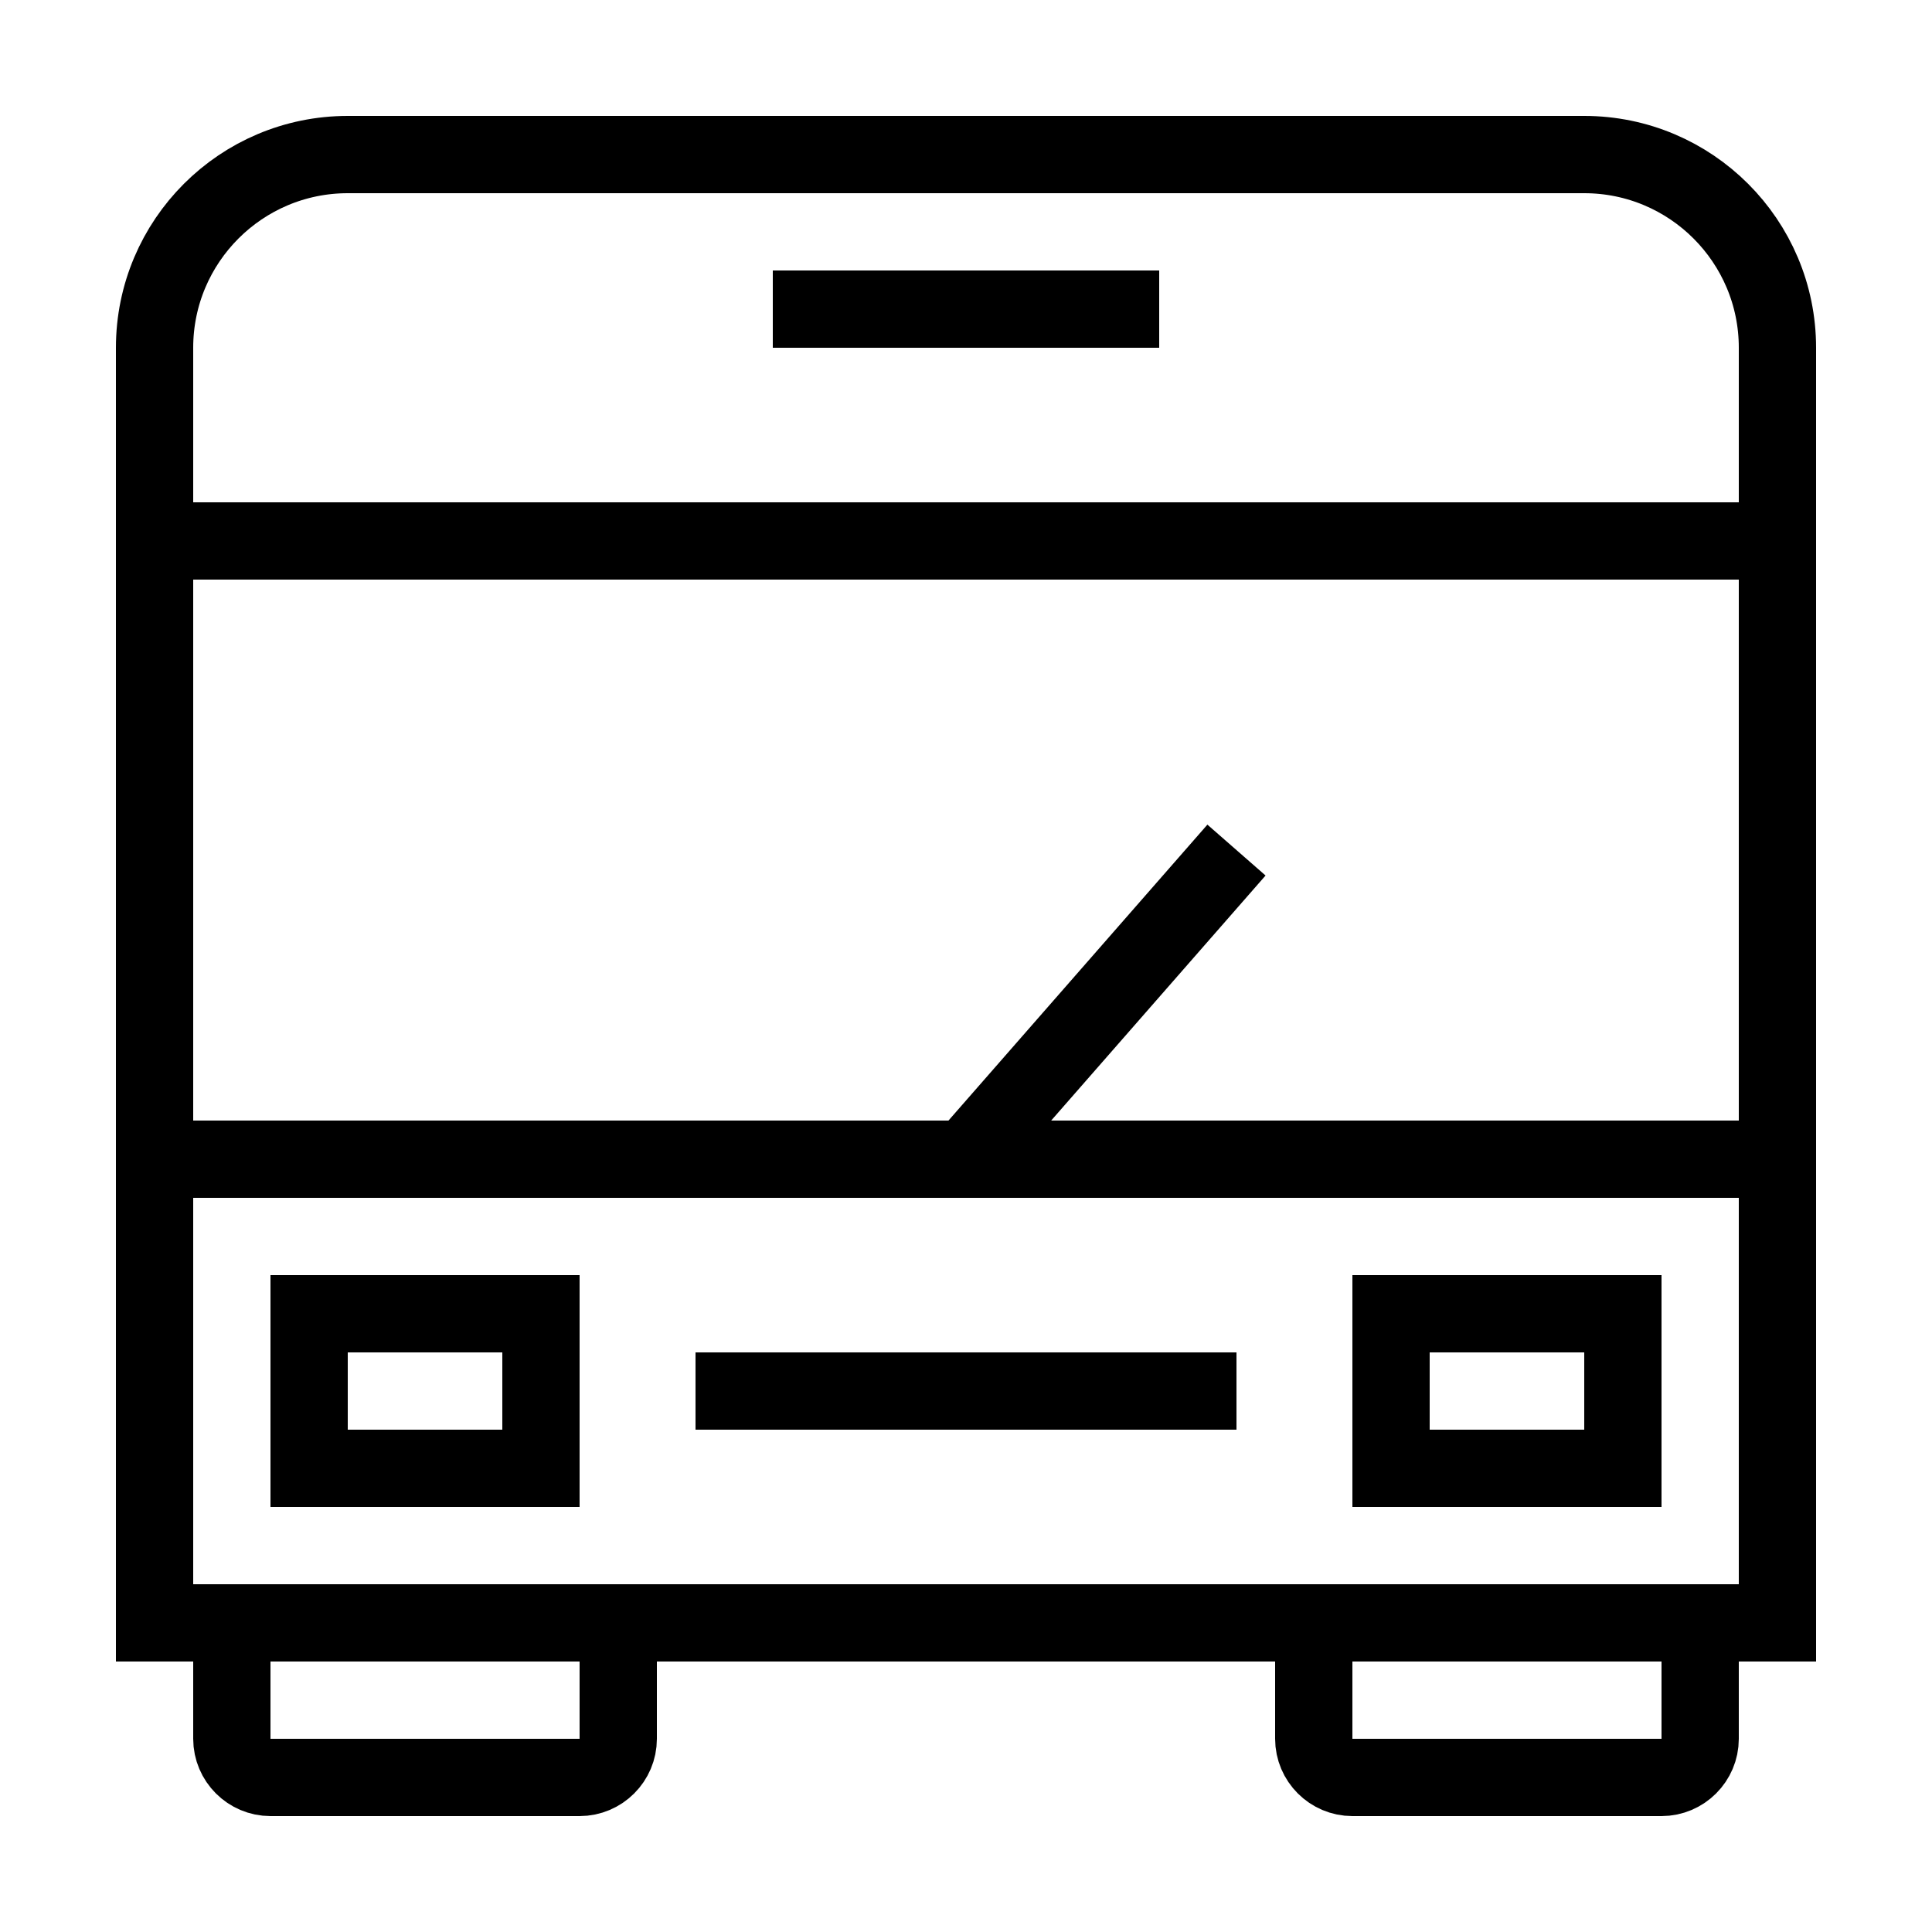
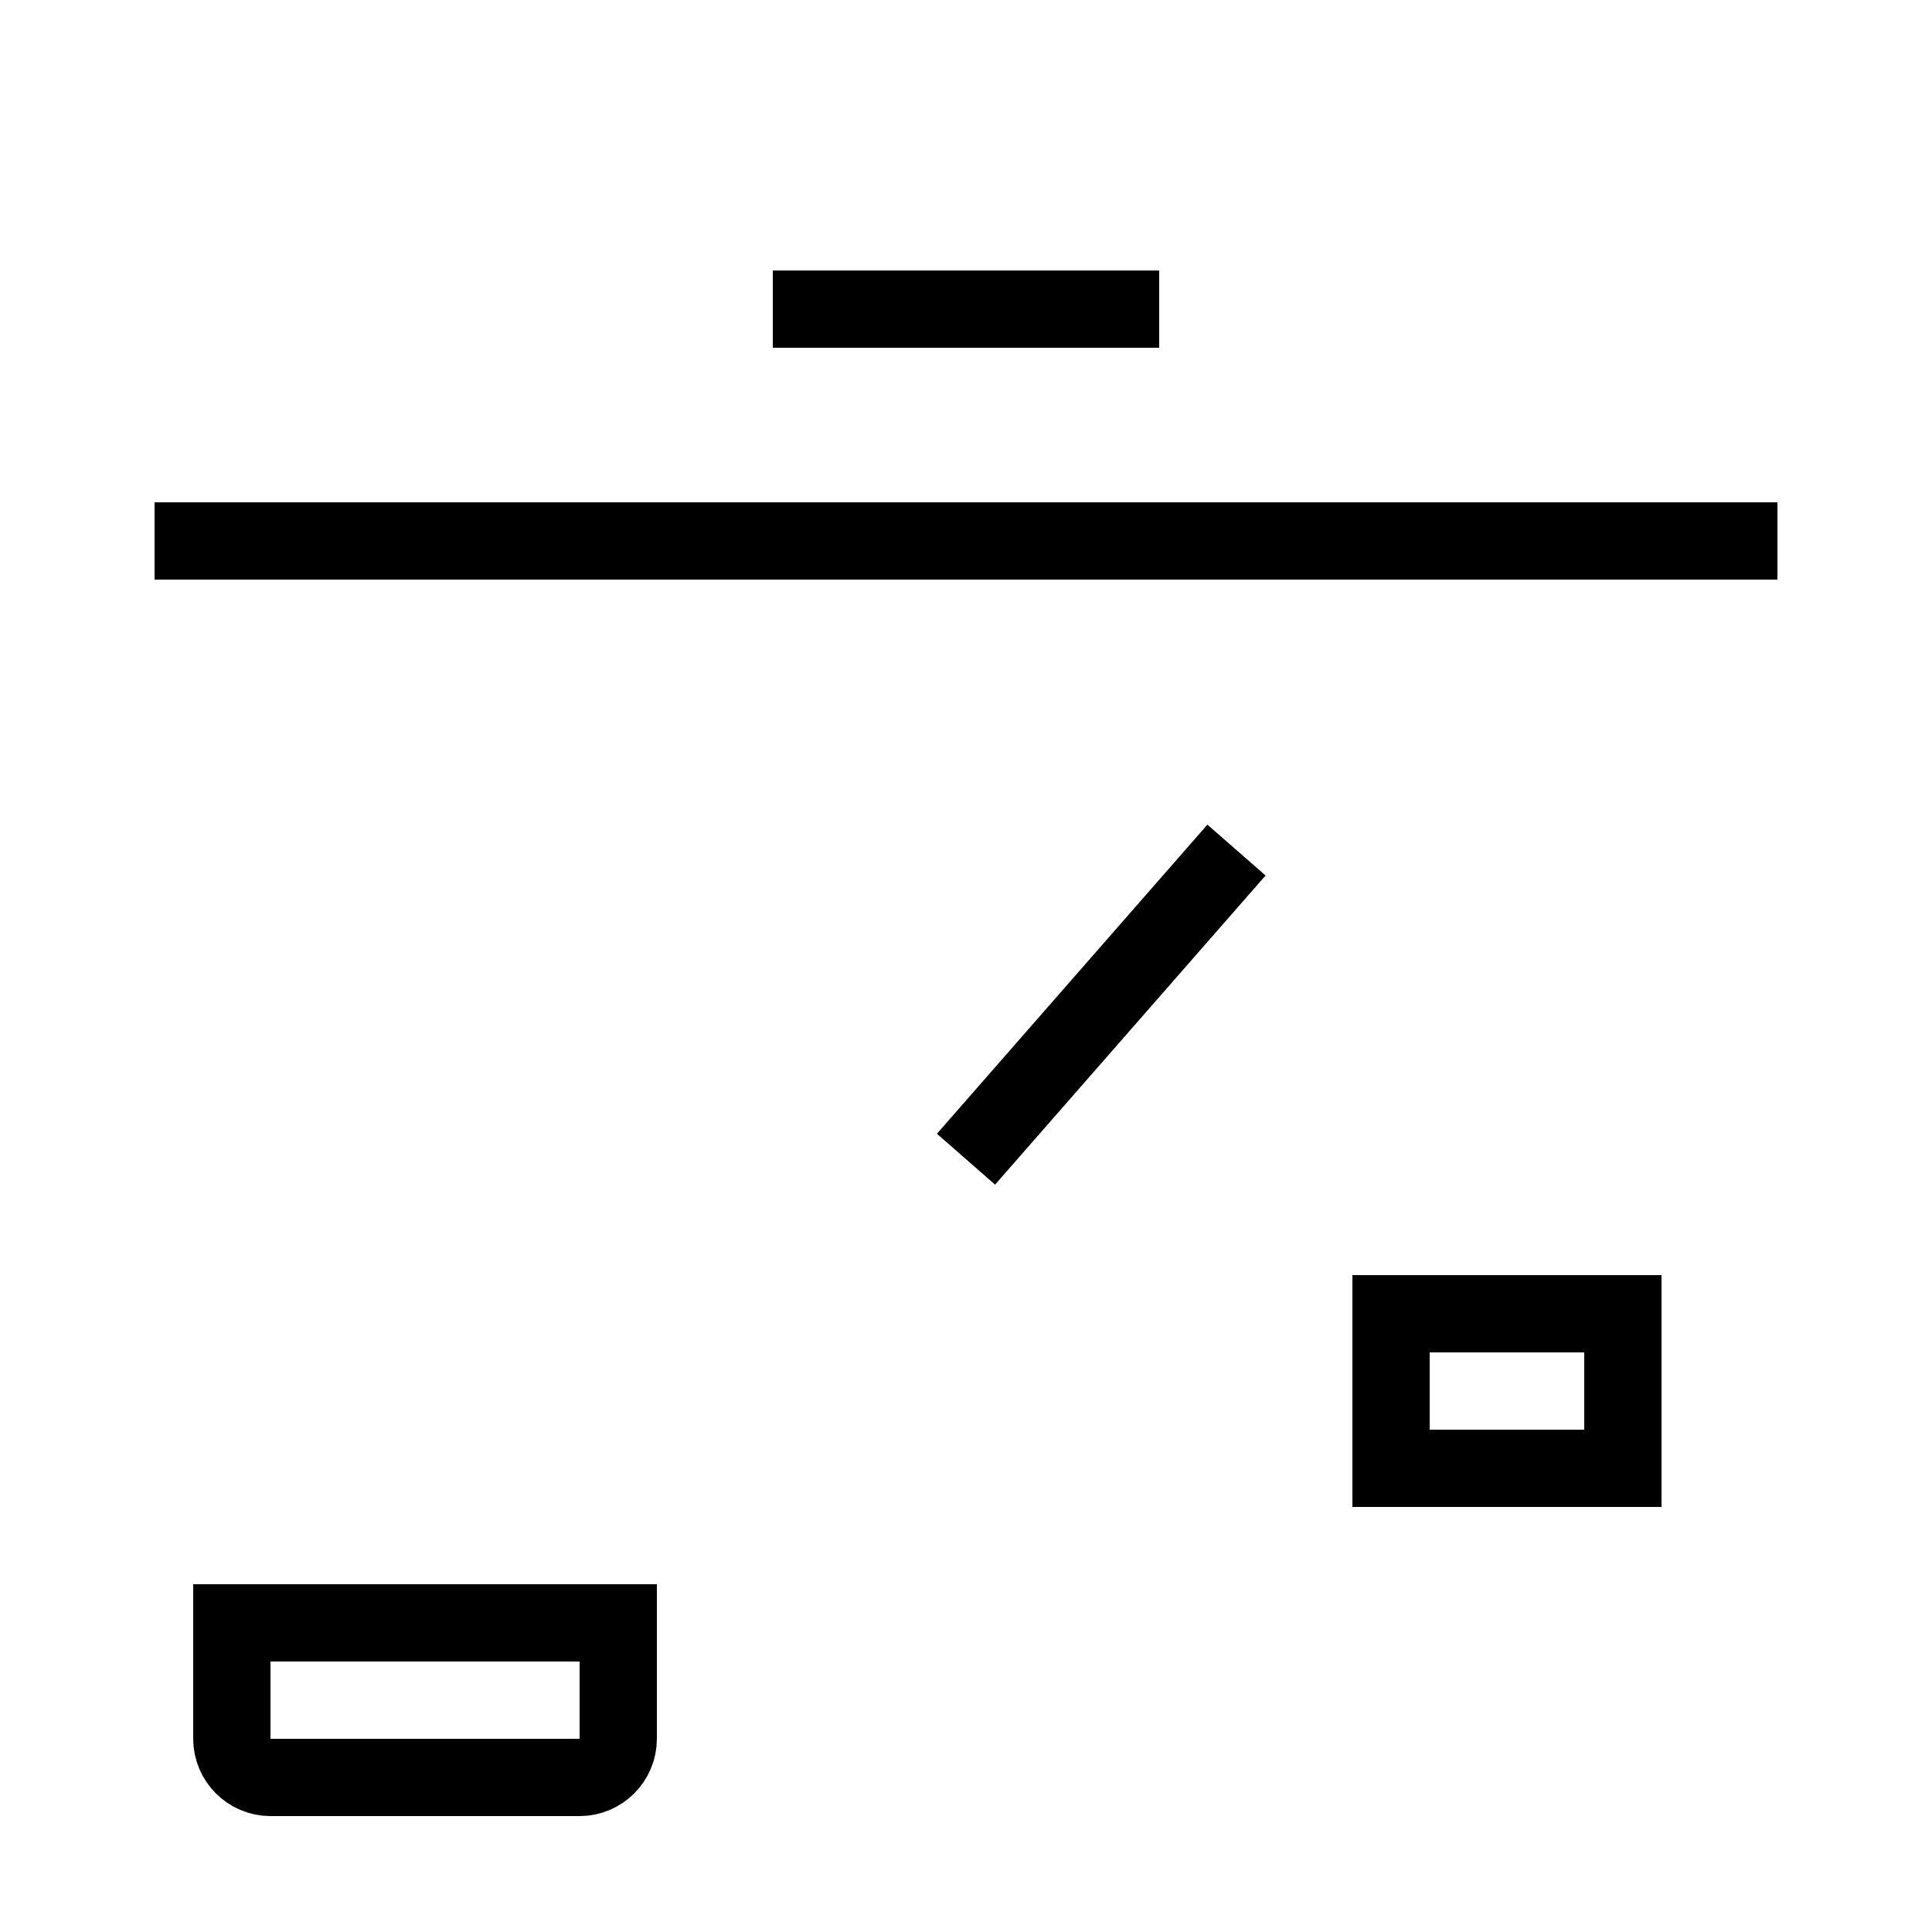
<svg xmlns="http://www.w3.org/2000/svg" width="50" height="50" viewBox="0 0 50 50" fill="none">
  <g clip-path="url(#clip0_6569_20217)">
-     <path d="M9 4H41C43.76 4 46 6.24 46 9V42H4V9C4 6.24 6.24 4 9 4Z" stroke="black" stroke-width="2" stroke-miterlimit="10" />
    <path d="M6 42H16V45C16 45.55 15.55 46 15 46H7C6.45 46 6 45.55 6 45V42Z" stroke="black" stroke-width="2" stroke-miterlimit="10" />
-     <path d="M34 42H44V45C44 45.55 43.55 46 43 46H35C34.45 46 34 45.55 34 45V42Z" stroke="black" stroke-width="2" stroke-miterlimit="10" />
-     <path d="M4 30H46" stroke="black" stroke-width="2" stroke-miterlimit="10" />
    <path d="M32 22L25 30" stroke="black" stroke-width="2" stroke-miterlimit="10" />
    <path d="M4 14H46" stroke="black" stroke-width="2" stroke-miterlimit="10" />
    <path d="M20 8H30" stroke="black" stroke-width="2" stroke-miterlimit="10" />
-     <path d="M14 34H8V38H14V34Z" stroke="black" stroke-width="2" stroke-miterlimit="10" />
    <path d="M42 34H36V38H42V34Z" stroke="black" stroke-width="2" stroke-miterlimit="10" />
-     <path d="M18 36H32" stroke="black" stroke-width="2" stroke-miterlimit="10" />
  </g>
  <defs>
    <clipPath id="clip0_6569_20217">
      <rect width="44" height="44" fill="white" transform="translate(3 3)" />
    </clipPath>
  </defs>
</svg>